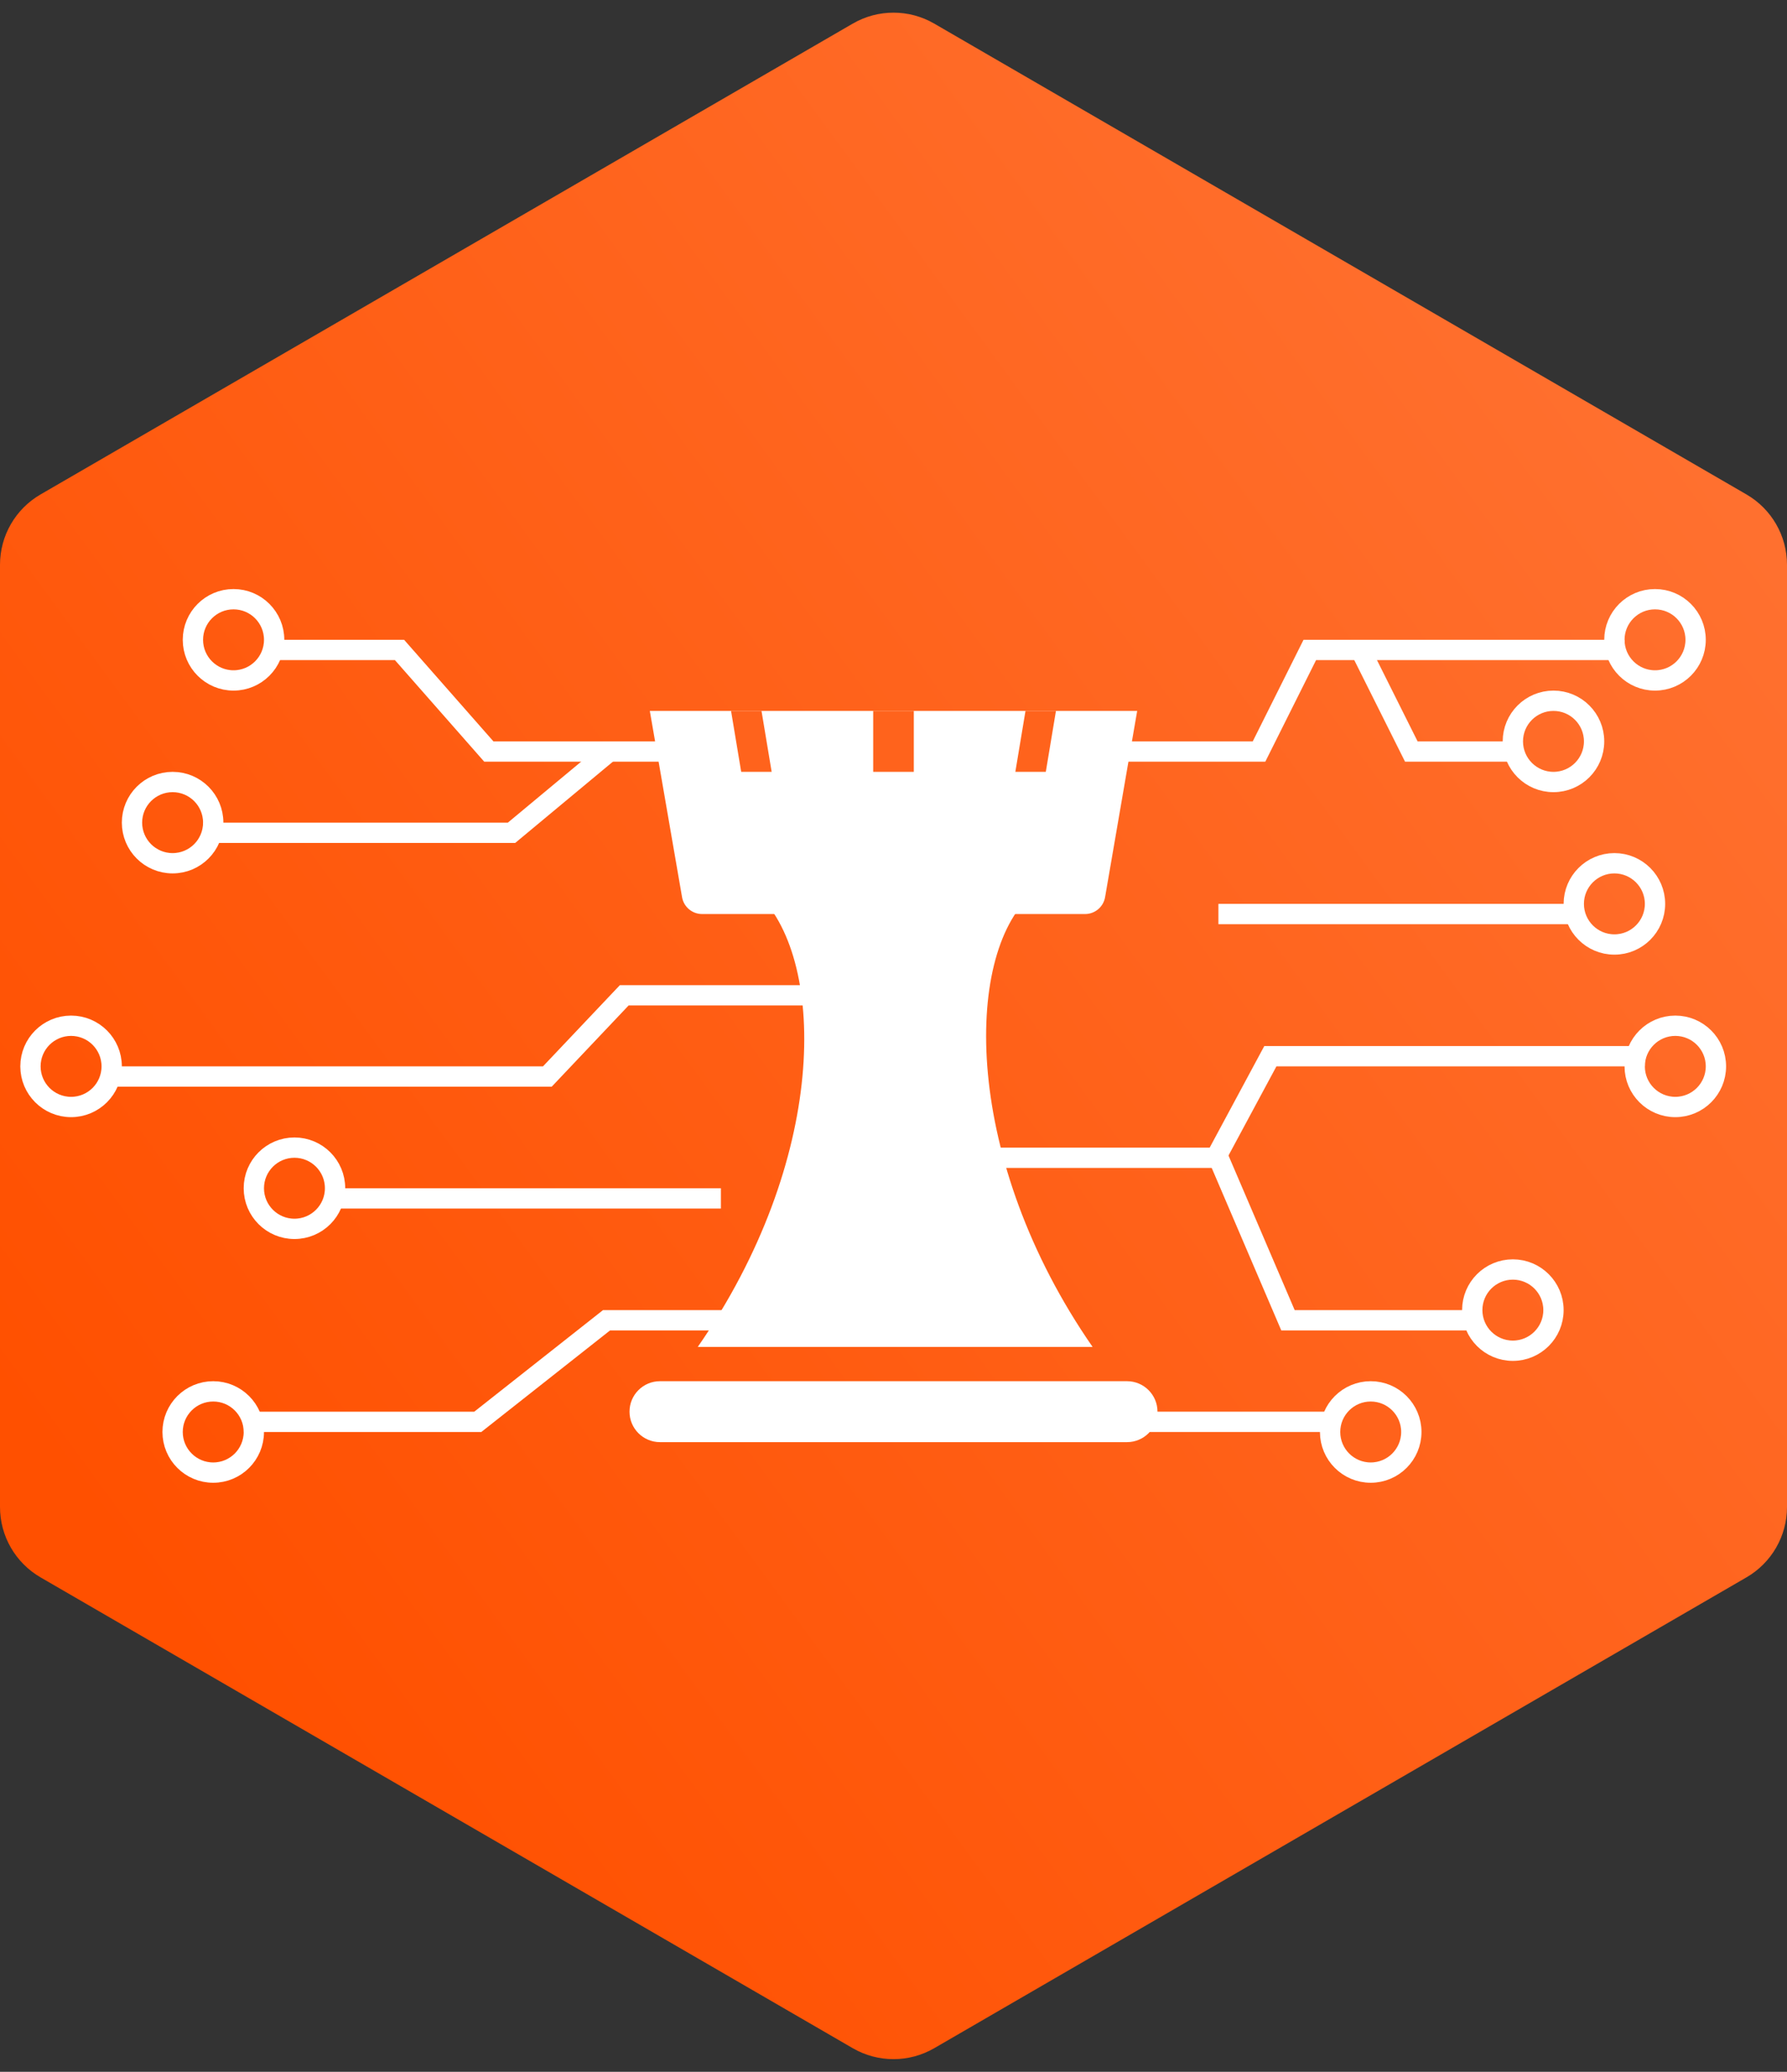
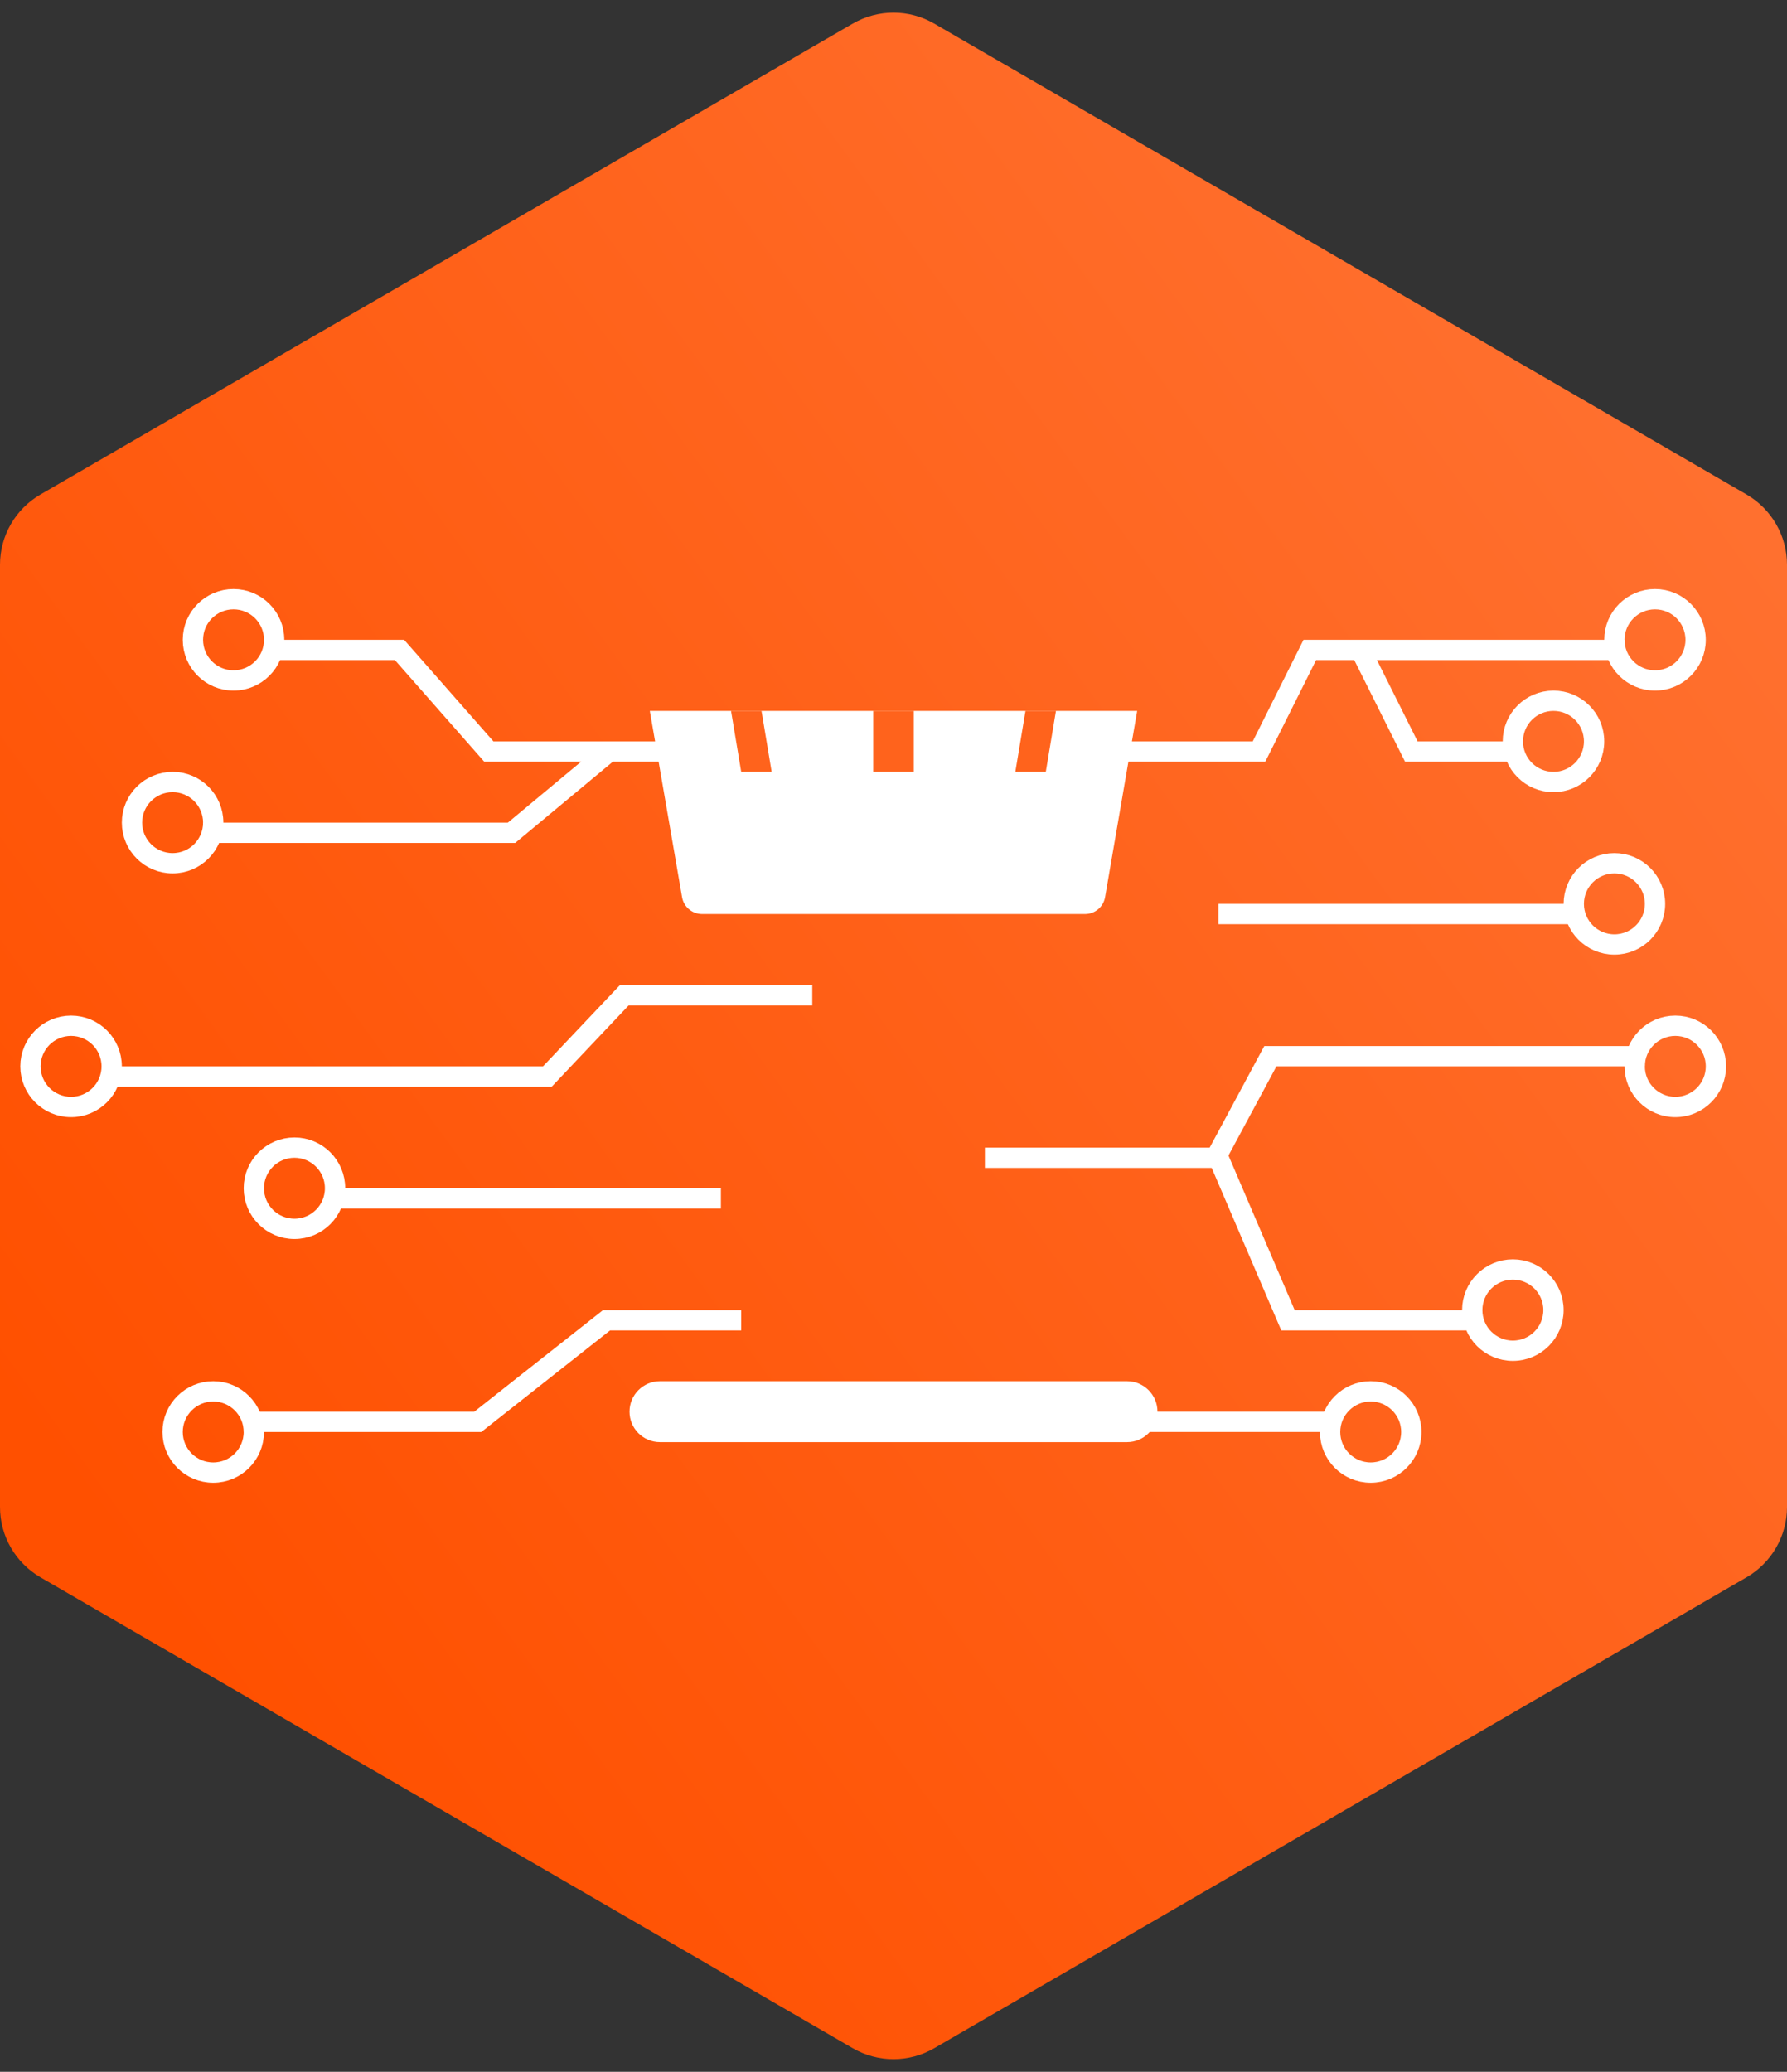
<svg xmlns="http://www.w3.org/2000/svg" width="88" height="102" viewBox="0 0 88 102" fill="none">
  <rect x="0" y="0" width="88" height="102" fill="#333333" stroke="none" />
  <path fill-rule="evenodd" clip-rule="evenodd" d="M41.994 1.162C43.235 0.443 44.765 0.443 46.006 1.162L86.006 24.344C87.24 25.06 88 26.378 88 27.805V74.195C88 75.622 87.24 76.94 86.006 77.656L46.006 100.838C44.765 101.557 43.235 101.557 41.994 100.838L1.994 77.656C0.76 76.94 0 75.622 0 74.195L0 27.805C0 26.378 0.76 25.06 1.994 24.344L41.994 1.162Z" fill="url(#paint0_linear)" />
  <path d="M57 69.5C57 70.328 56.328 71 55.5 71L32.5 71C31.672 71 31 70.328 31 69.5C31 68.672 31.672 68 32.5 68L55.5 68C56.328 68 57 68.672 57 69.5Z" fill="white" />
  <path d="M54.419 44.17C54.336 44.65 53.92 45 53.434 45L34.574 45C34.087 45 33.671 44.65 33.588 44.171L32 35L56 35L54.419 44.17Z" fill="white" />
-   <path d="M53.804 66.311C47.435 57.129 47.435 47.073 50.787 44.056L37.379 44.056C40.731 47.408 40.731 57.129 34.362 66.311L53.804 66.311Z" fill="white" />
  <rect x="43" y="35" width="2" height="3" fill="#FF631C" />
  <path d="M50.5 35H52L51.5 38H50L50.5 35Z" fill="#FF631C" />
  <path d="M36 35H37.5L38 38H36.5L36 35Z" fill="#FF631C" />
  <path d="M54.5 37H62L64.5 32H80" stroke="white" />
  <path d="M74.5 37H69.5L67 32" stroke="white" />
  <path d="M48.5 57H59.869L62.558 52H81" stroke="white" />
  <path d="M60 57L63.426 65H72.213" stroke="white" />
  <path d="M33 37H24.072L19.675 32H13.5" stroke="white" />
  <path d="M30 37L25.19 41H10" stroke="white" />
  <path d="M40 49H30.742L26.954 53H5.5" stroke="white" />
  <path d="M56 70H65.5" stroke="white" />
  <path d="M60 45L77.5 45" stroke="white" />
  <path d="M16.5 59L35.5 59" stroke="white" />
  <path d="M12 70H23.529L29.868 65H36.5" stroke="white" />
  <circle cx="11.5" cy="31.5" r="2" stroke="white" />
  <circle cx="8.5" cy="40.5" r="2" stroke="white" />
  <circle cx="3.5" cy="52.5" r="2" stroke="white" />
  <circle cx="10.5" cy="70.5" r="2" stroke="white" />
  <circle cx="67.5" cy="70.5" r="2" stroke="white" />
  <circle cx="74.5" cy="64.5" r="2" stroke="white" />
  <circle cx="82.5" cy="52.5" r="2" stroke="white" />
  <circle cx="79.5" cy="44.5" r="2" stroke="white" />
  <circle cx="76.5" cy="36.5" r="2" stroke="white" />
  <circle cx="81.5" cy="31.5" r="2" stroke="white" />
  <circle cx="14.5" cy="58.5" r="2" stroke="white" />
  <defs>
    <linearGradient id="paint0_linear" x1="75.704" y1="11.323" x2="-1.035" y2="67.447" gradientUnits="userSpaceOnUse">
      <stop stop-color="#FF702F" />
      <stop offset="1" stop-color="#FF5000" />
    </linearGradient>
  </defs>
</svg>